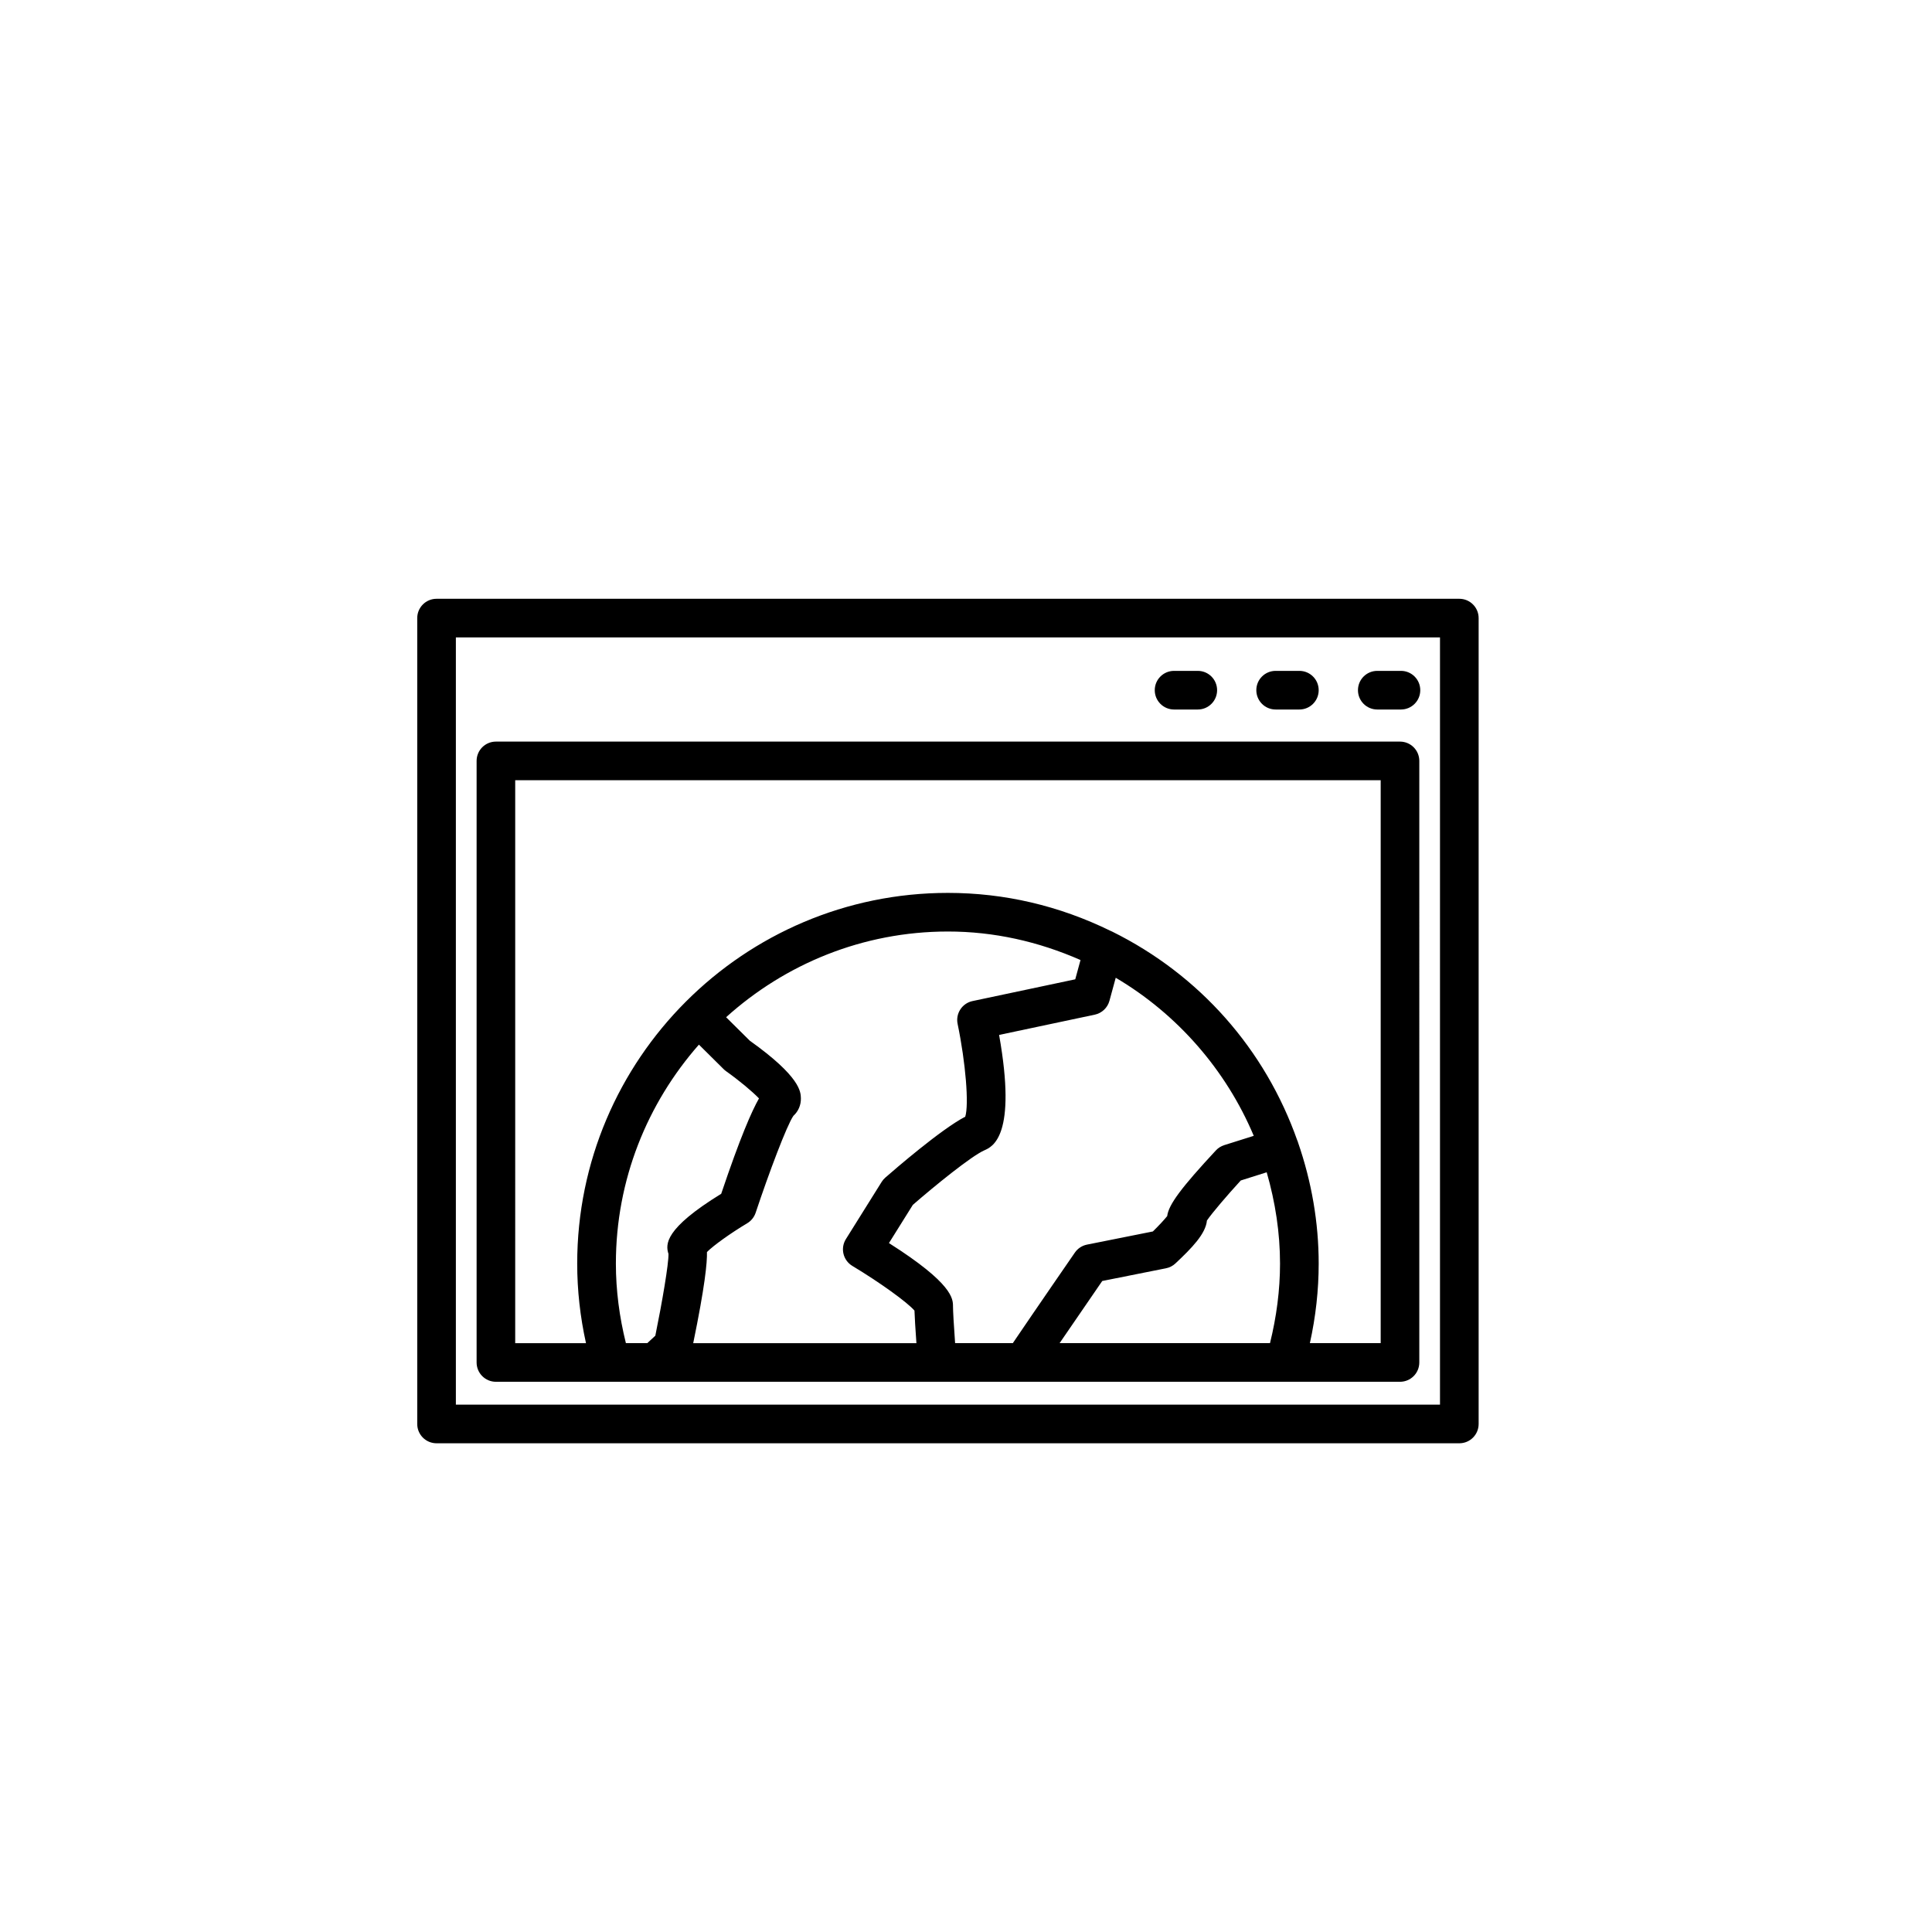
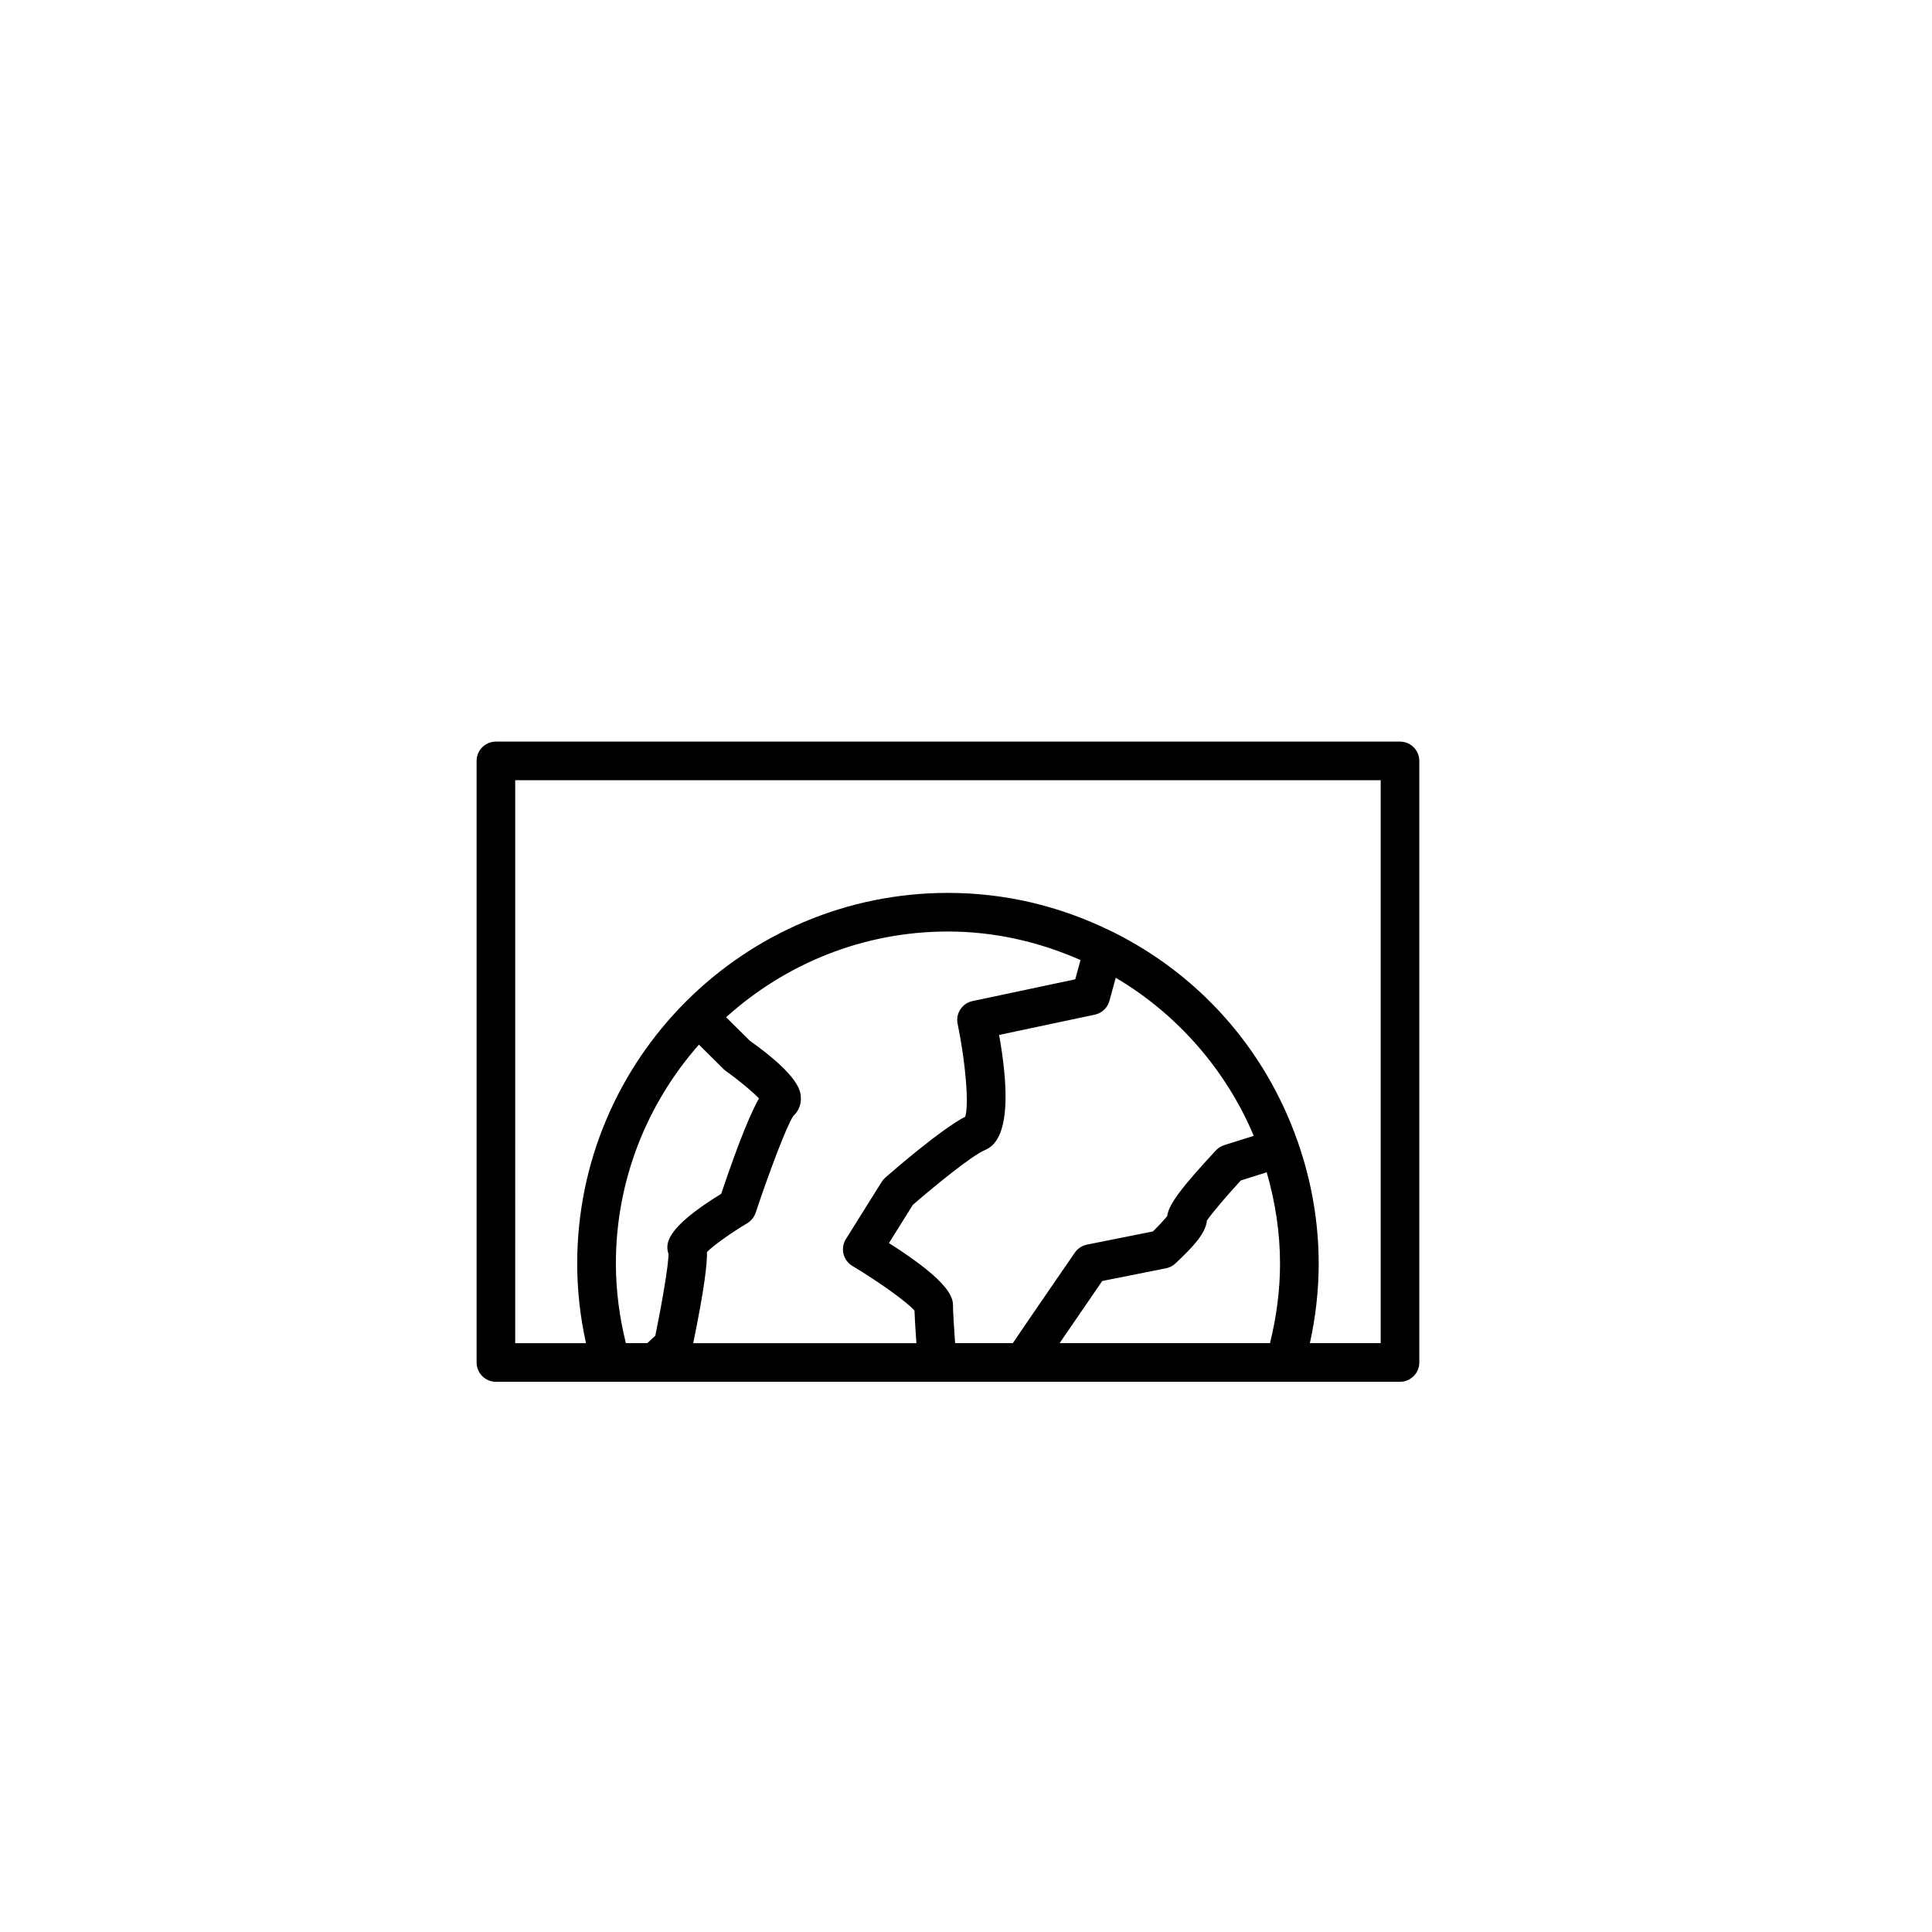
<svg xmlns="http://www.w3.org/2000/svg" version="1.1" id="Layer_1" x="0px" y="0px" width="100px" height="100px" viewBox="0 0 100 100" enable-background="new 0 0 100 100" xml:space="preserve">
  <g>
    <path d="M25.669,71.521h5.951h2.276h2.878h6.995h4.744h4.443h13.556h5.951c0.553,0,1-0.447,1-1V39.385c0-0.553-0.447-1-1-1H25.669   c-0.553,0-1,0.447-1,1v12.664v6.977v11.495C24.669,71.073,25.116,71.521,25.669,71.521z M31.878,65.403   c0-4.344,1.632-8.304,4.298-11.333l1.282,1.271c0.039,0.039,0.081,0.074,0.126,0.106c0.67,0.475,1.353,1.045,1.701,1.407   c-0.367,0.645-0.966,1.994-1.955,4.936c-2.959,1.82-2.883,2.625-2.73,3.111c0.015,0.504-0.326,2.497-0.68,4.234l-0.415,0.384   h-1.109C32.059,68.165,31.878,66.784,31.878,65.403z M65.564,60.677c0.449,1.558,0.69,3.142,0.69,4.727   c0,1.373-0.182,2.754-0.519,4.117H54.845c0.825-1.209,1.777-2.593,2.207-3.217l3.299-0.658c0.184-0.036,0.353-0.123,0.489-0.251   c0.853-0.8,1.568-1.537,1.63-2.221c0.278-0.405,1.046-1.303,1.752-2.073L65.564,60.677z M63.366,59.272   c-0.165,0.053-0.314,0.146-0.432,0.273c-1.781,1.918-2.451,2.807-2.52,3.4c-0.159,0.198-0.443,0.503-0.741,0.795l-3.41,0.681   c-0.255,0.051-0.48,0.198-0.628,0.413c0,0-2.093,3.034-3.211,4.686h-2.988c-0.069-0.932-0.109-1.685-0.109-1.898   c0-0.393,0-1.177-3.315-3.28l1.237-1.979c1.118-0.972,3.018-2.52,3.7-2.822c0.432-0.19,1.694-0.749,0.764-5.973l4.953-1.049   c0.366-0.078,0.659-0.354,0.758-0.715l0.326-1.195c3.185,1.878,5.713,4.775,7.144,8.182L63.366,59.272z M55.655,50.689   l-5.317,1.126c-0.539,0.114-0.884,0.643-0.772,1.182c0.419,2.019,0.592,4.178,0.395,4.803c-1.253,0.651-3.65,2.728-4.14,3.155   c-0.073,0.064-0.137,0.139-0.188,0.222l-1.849,2.958c-0.143,0.228-0.188,0.503-0.125,0.764c0.063,0.261,0.228,0.486,0.458,0.624   c1.42,0.853,2.85,1.885,3.216,2.313c0.012,0.35,0.048,0.966,0.101,1.686H43.77h-6.995h-0.894c0.604-2.939,0.725-4.167,0.711-4.717   c0.325-0.33,1.217-0.972,2.083-1.489c0.205-0.122,0.36-0.315,0.437-0.543c0.686-2.062,1.616-4.532,1.954-5.017   c0.255-0.232,0.396-0.559,0.388-0.91c-0.008-0.334-0.025-1.112-2.645-2.98l-1.226-1.215c3.048-2.747,7.066-4.436,11.482-4.436   c2.374,0,4.674,0.514,6.862,1.476L55.655,50.689z M26.669,40.385h44.795v29.136h-3.665c0.302-1.364,0.456-2.743,0.456-4.117   c0-2.113-0.361-4.226-1.072-6.279c-0.001-0.002,0-0.004-0.001-0.006s-0.002-0.003-0.003-0.005   c-0.002-0.008-0.004-0.016-0.007-0.022c0-0.001,0-0.001,0-0.002v-0.001c-0.003-0.007-0.001-0.015-0.004-0.021   c-0.003-0.009-0.011-0.015-0.015-0.023c-1.671-4.745-5.072-8.59-9.587-10.826c-0.001,0-0.002,0-0.002-0.001   c-0.007-0.003-0.014-0.006-0.02-0.009c-0.021-0.01-0.039-0.02-0.061-0.027c-2.662-1.303-5.493-1.966-8.419-1.966   c-10.58,0-19.188,8.608-19.188,19.189c0,1.38,0.154,2.759,0.455,4.117h-3.664V59.025v-6.977V40.385z" />
-     <path d="M75.534,30.993H22.596c-0.553,0-1,0.447-1,1V55.39v4.146v14.168c0,0.553,0.447,1,1,1h10.299h3.209h4.204h8.569h1.521h14.84   h10.296c0.553,0,1-0.447,1-1V31.993C76.534,31.44,76.087,30.993,75.534,30.993z M74.534,72.704h-9.296h-14.84h-1.521h-8.569h-4.204   h-3.209h-9.299V59.536V55.39V32.993h50.938V72.704z" />
-     <path d="M71.288,36.724h1.225c0.553,0,1-0.447,1-1s-0.447-1-1-1h-1.225c-0.553,0-1,0.447-1,1S70.735,36.724,71.288,36.724z" />
-     <path d="M60.77,36.724h1.227c0.553,0,1-0.447,1-1s-0.447-1-1-1H60.77c-0.553,0-1,0.447-1,1S60.217,36.724,60.77,36.724z" />
-     <path d="M66.027,36.724h1.228c0.553,0,1-0.447,1-1s-0.447-1-1-1h-1.228c-0.553,0-1,0.447-1,1S65.475,36.724,66.027,36.724z" />
  </g>
</svg>